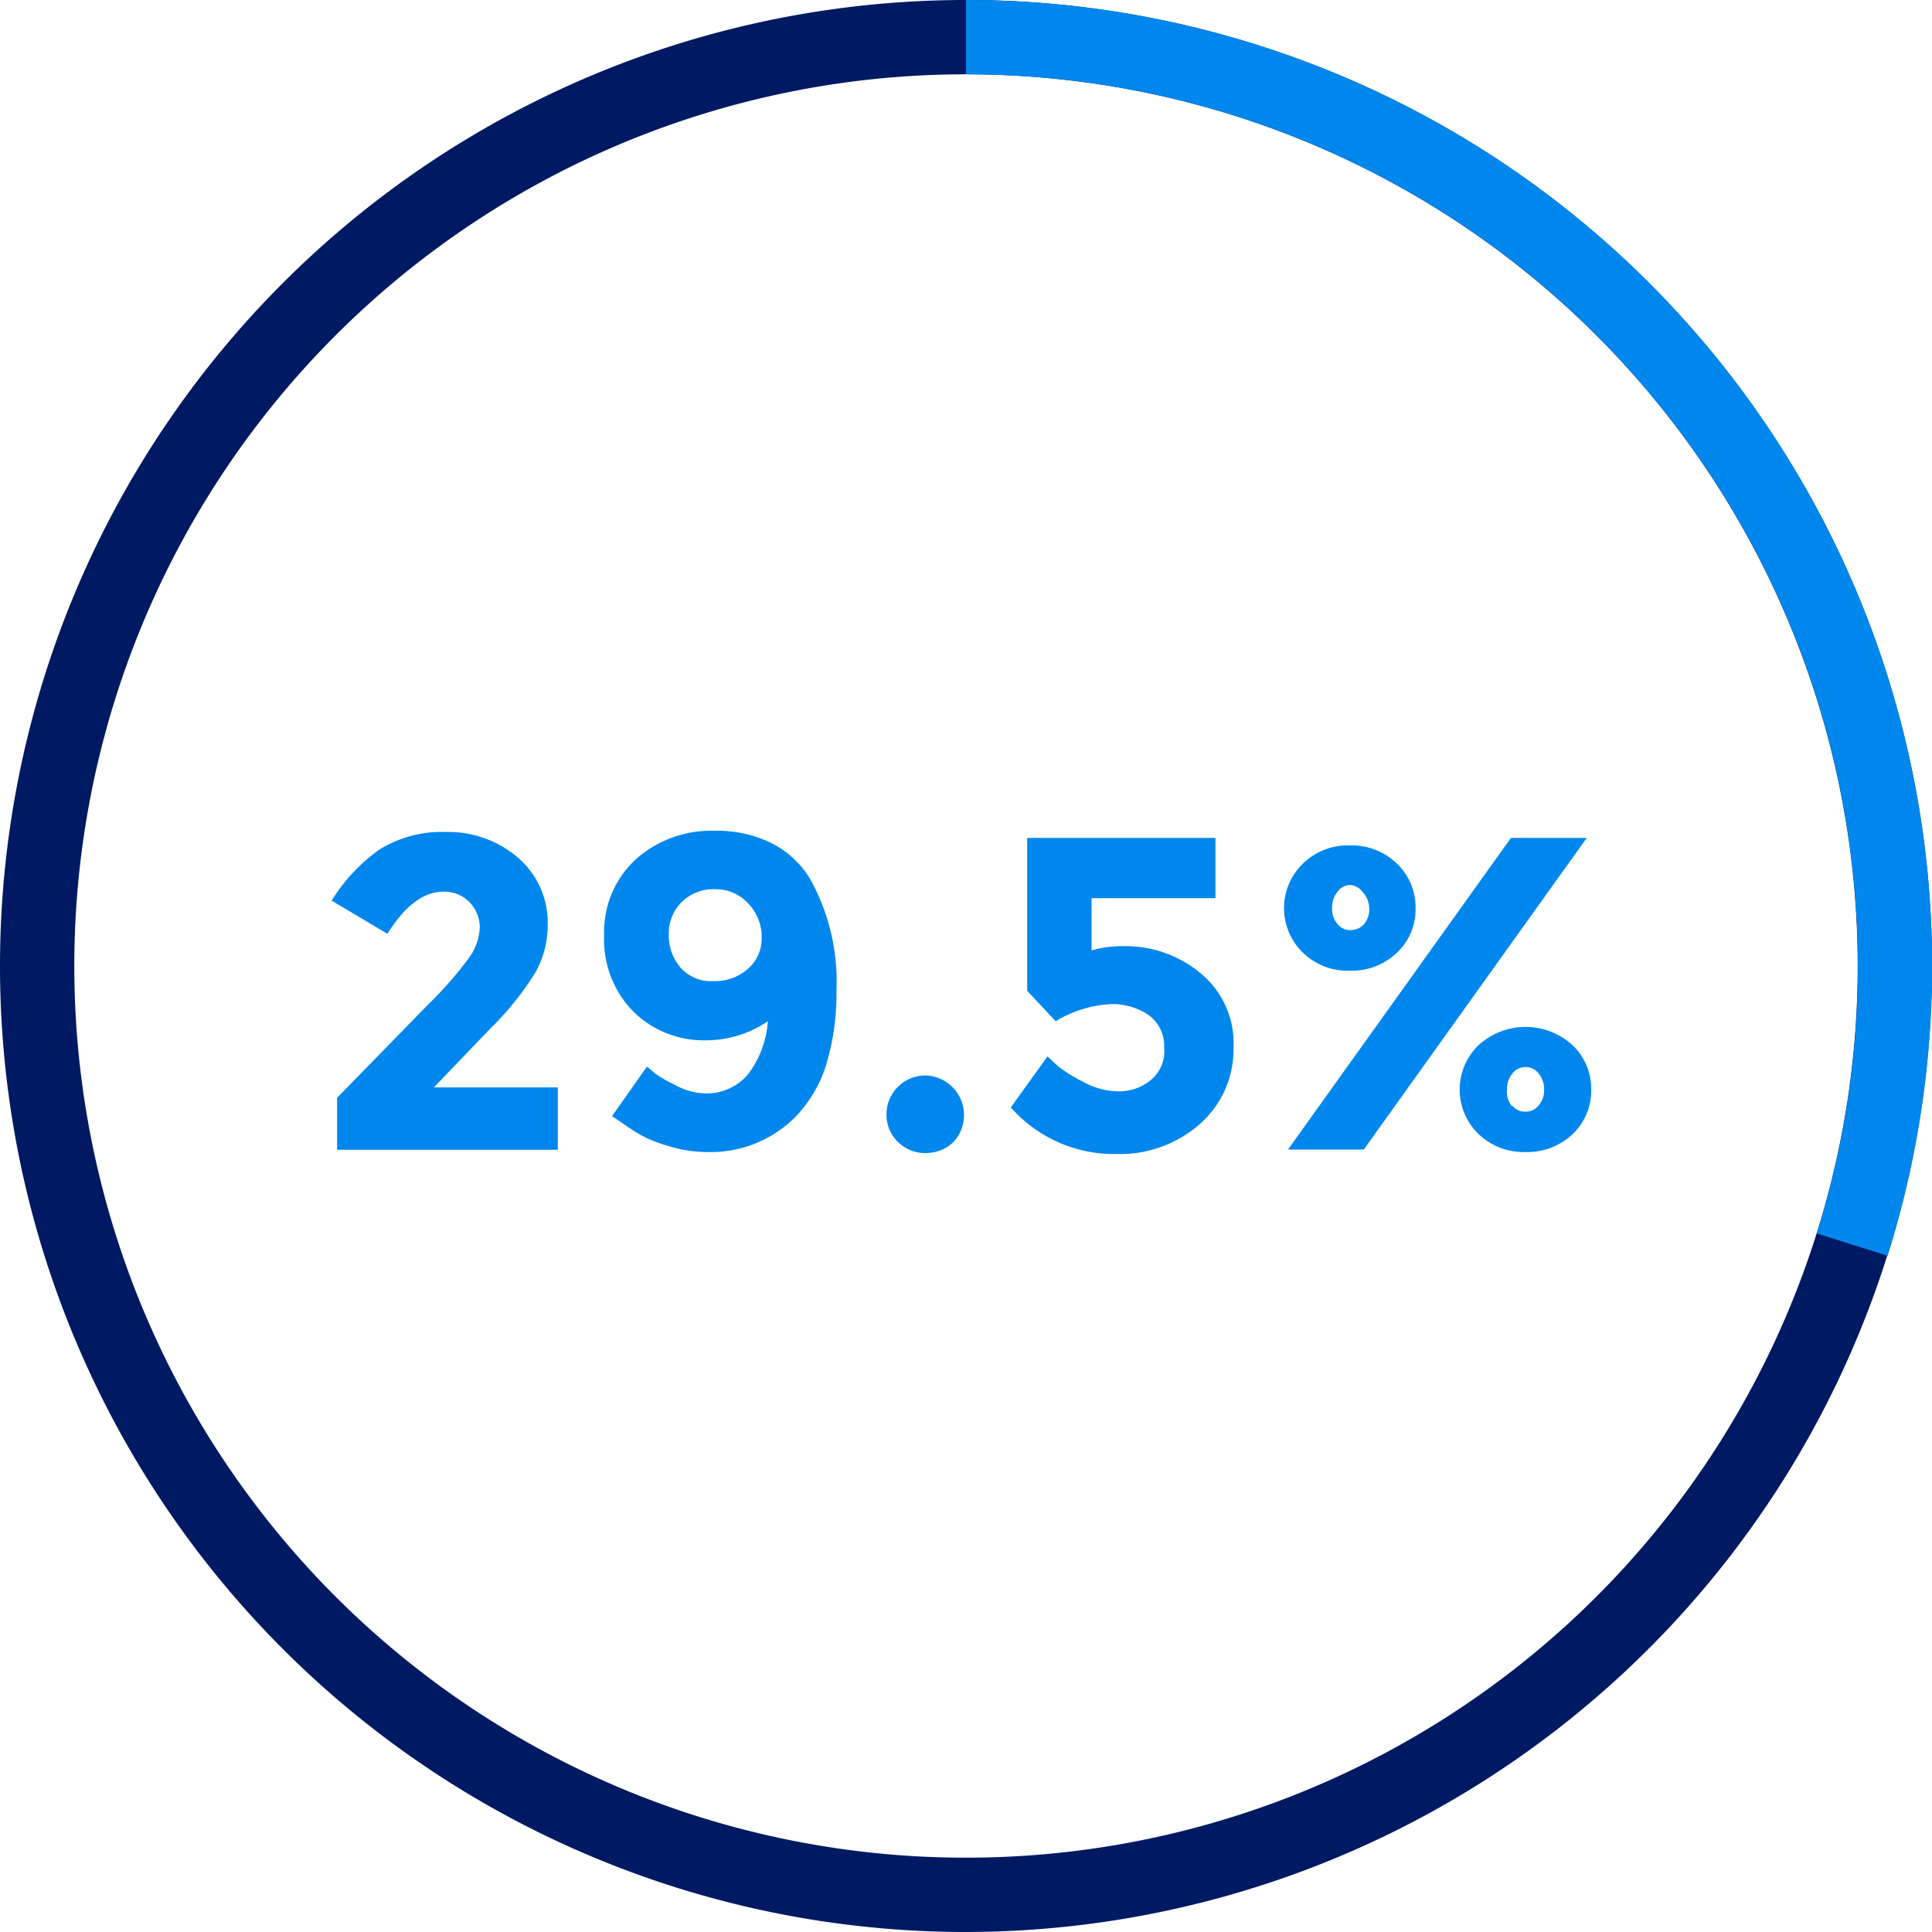
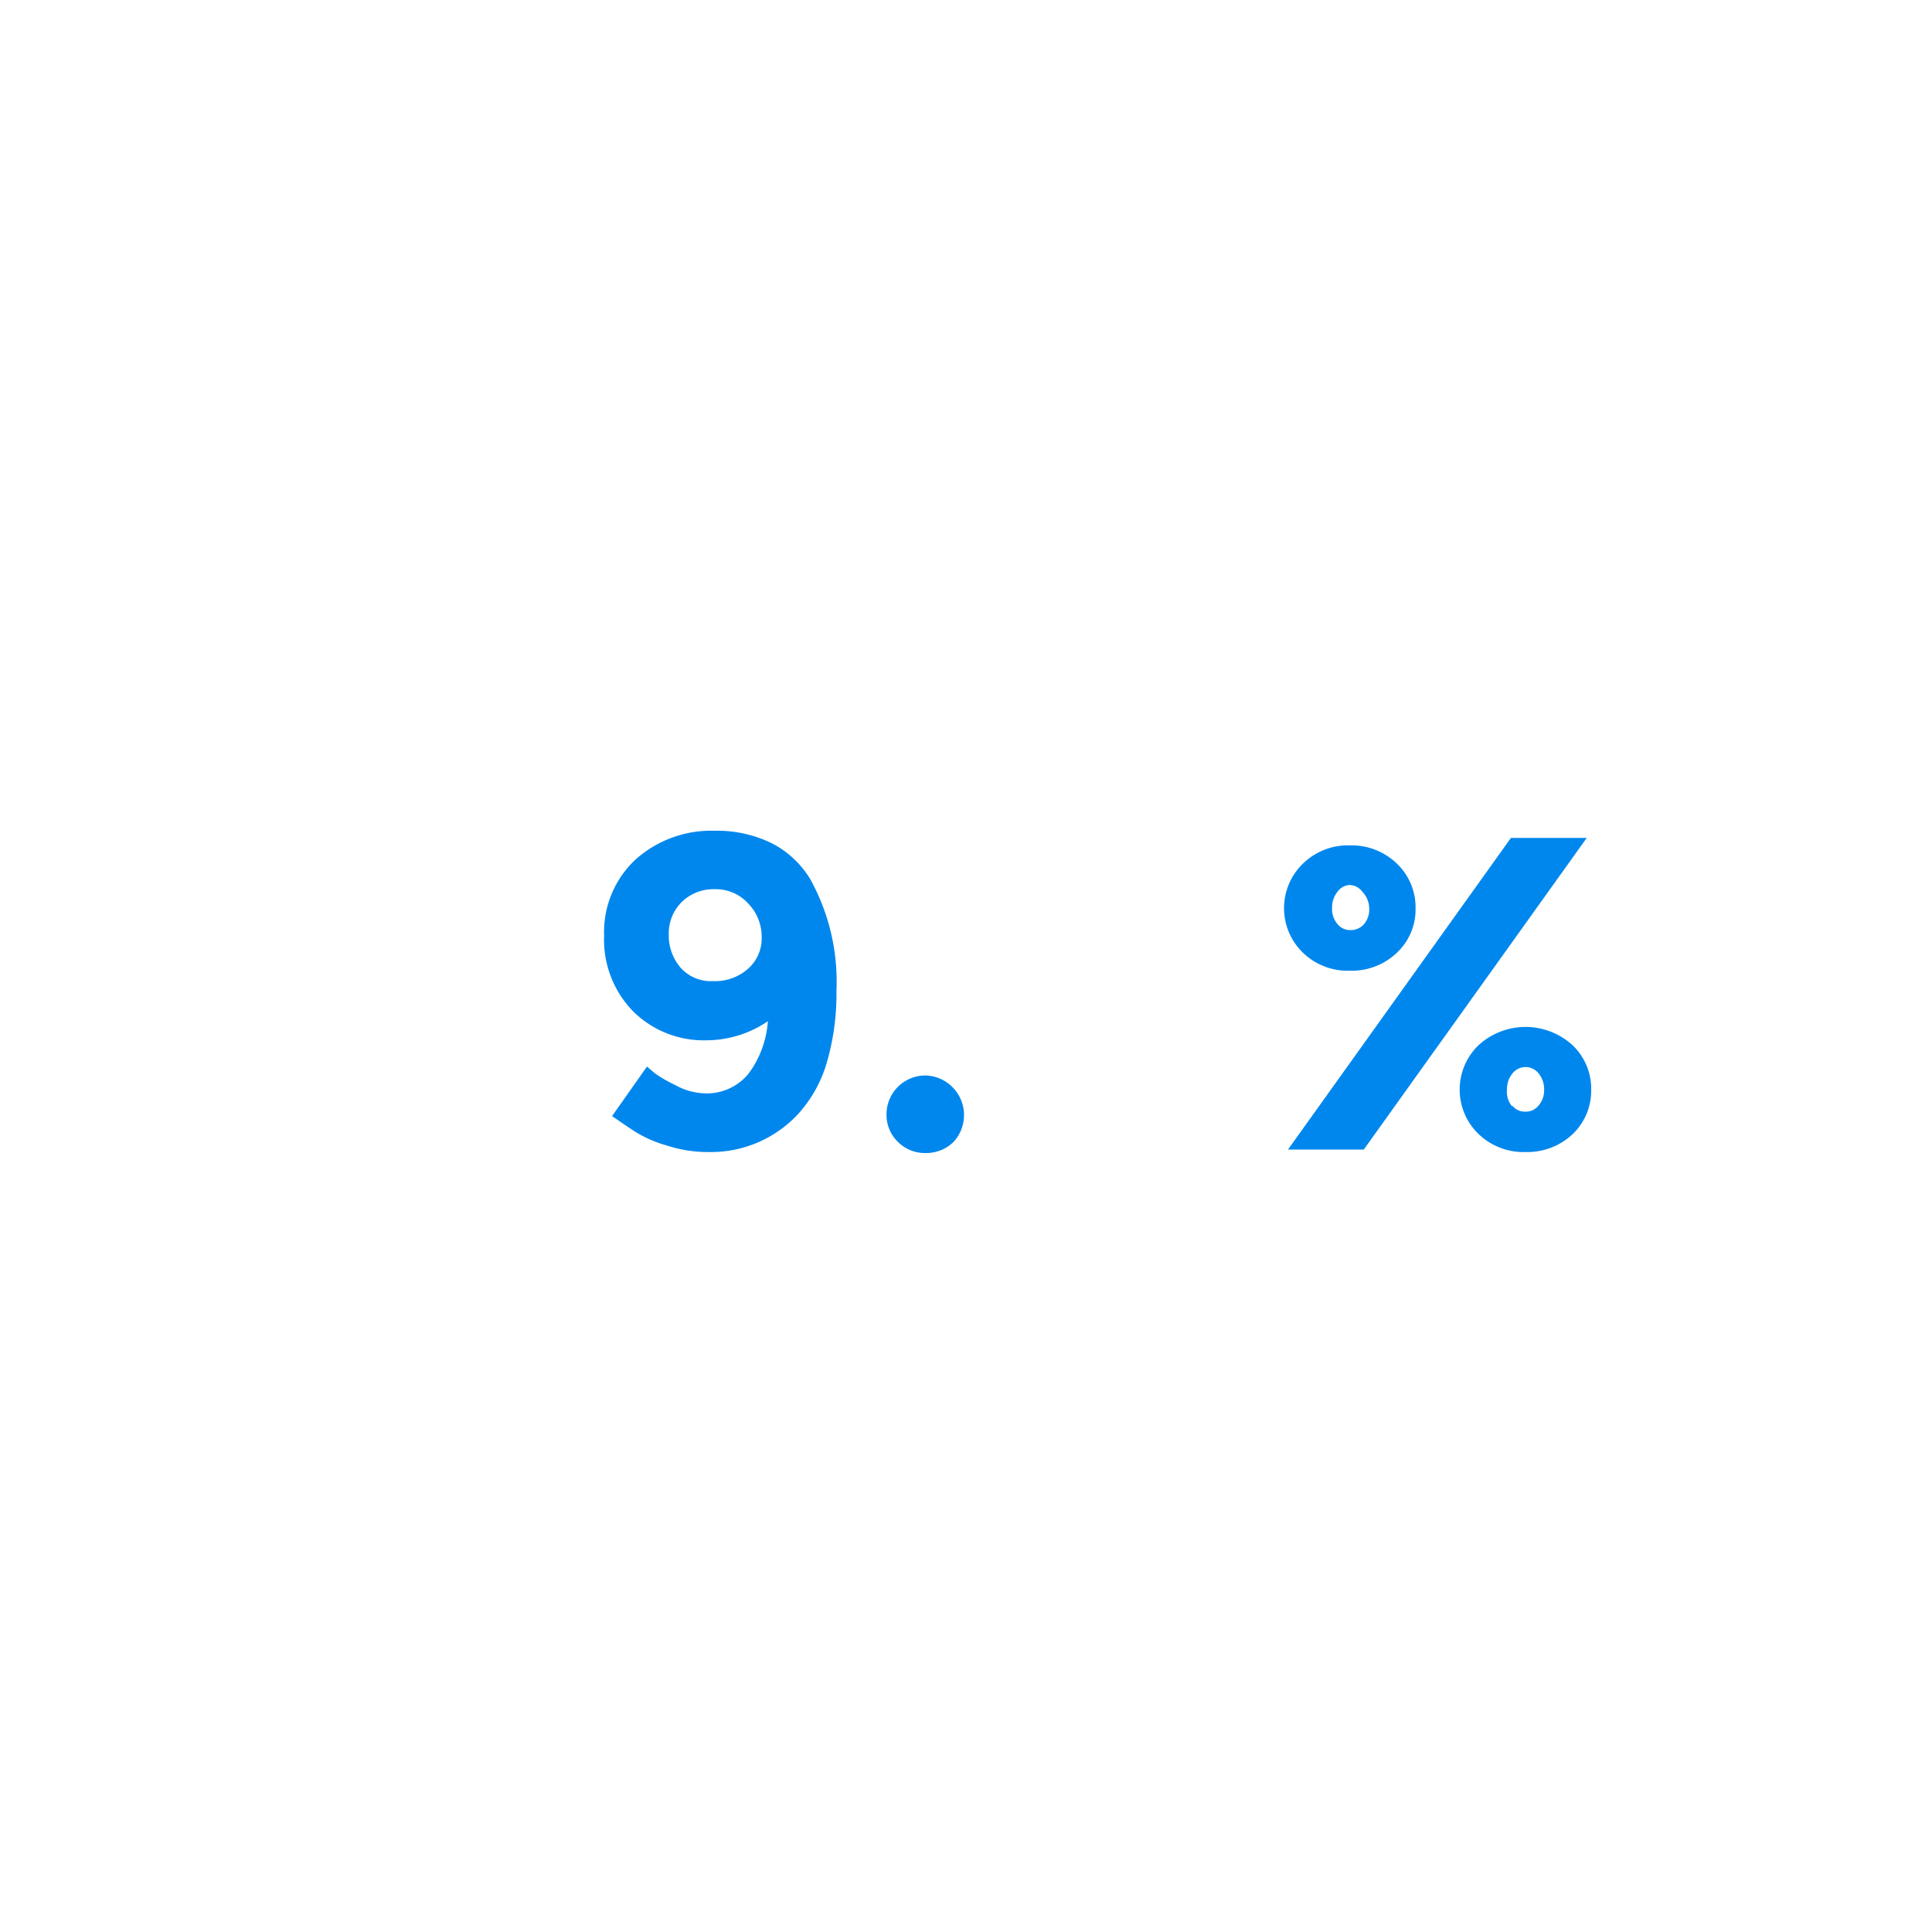
<svg xmlns="http://www.w3.org/2000/svg" width="120" viewBox="0 0 78 78" height="120">
  <defs>
    <style>.cls-1{fill:#0087ed;}.cls-2{fill:#001963;}</style>
  </defs>
  <title>Asset 43</title>
  <g id="Layer_2" data-name="Layer 2">
    <g id="Blue_on_white" data-name="Blue on white">
-       <path class="cls-1" d="M18.89,38.73a2.25,2.25,0,0,0,.48-1.3,1.46,1.46,0,0,0-.41-1A1.41,1.41,0,0,0,17.89,36c-.79,0-1.54.57-2.25,1.7l-2.25-1.34a7.08,7.08,0,0,1,1.94-2.07,4.78,4.78,0,0,1,2.68-.7,4.31,4.31,0,0,1,2.86,1,3.46,3.46,0,0,1,1.24,2.81,3.83,3.83,0,0,1-.5,1.87,12.12,12.12,0,0,1-1.83,2.27l-2.26,2.36h5v2.52H13.61V44.32l3.69-3.78A15.11,15.11,0,0,0,18.89,38.73Z" fill="#0087ED" />
      <path class="cls-1" d="M28.41,44.14a2.18,2.18,0,0,0,1.8-.78A4,4,0,0,0,31,41.23a4.43,4.43,0,0,1-2.49.77,4.05,4.05,0,0,1-2.94-1.16,4.14,4.14,0,0,1-1.18-3.07,4,4,0,0,1,1.27-3.07,4.58,4.58,0,0,1,3.2-1.16,5,5,0,0,1,2.31.51,3.89,3.89,0,0,1,1.54,1.44A8.54,8.54,0,0,1,33.77,40a9.9,9.9,0,0,1-.42,3A5.27,5.27,0,0,1,32.2,45a4.79,4.79,0,0,1-3.58,1.51,5.29,5.29,0,0,1-1.69-.26,5,5,0,0,1-1.22-.52c-.28-.17-.6-.4-1-.67l1.41-2,.33.28a5.25,5.25,0,0,0,.8.46A2.6,2.6,0,0,0,28.41,44.14Zm.38-4.53a2,2,0,0,0,1.4-.49,1.62,1.62,0,0,0,.56-1.28,1.92,1.92,0,0,0-.54-1.36,1.76,1.76,0,0,0-1.35-.58,1.83,1.83,0,0,0-1.33.51A1.78,1.78,0,0,0,27,37.72a2,2,0,0,0,.47,1.34A1.64,1.64,0,0,0,28.79,39.61Z" fill="#0087ED" />
      <path class="cls-1" d="M36.25,46.1A1.52,1.52,0,0,1,35.79,45a1.57,1.57,0,0,1,1.58-1.58A1.6,1.6,0,0,1,38.5,46.1a1.57,1.57,0,0,1-1.13.45A1.53,1.53,0,0,1,36.25,46.1Z" fill="#0087ED" />
-       <path class="cls-1" d="M49.07,33.83v2.43h-5v2.11a4.51,4.51,0,0,1,1.28-.17,4.73,4.73,0,0,1,3.13,1.1,3.65,3.65,0,0,1,1.32,3,4,4,0,0,1-1.36,3.08,4.87,4.87,0,0,1-3.36,1.21,5.55,5.55,0,0,1-4.27-1.88l1.48-2.06.43.4a5.88,5.88,0,0,0,1,.62,3,3,0,0,0,1.44.39,2,2,0,0,0,1.28-.44A1.5,1.5,0,0,0,47,42.31a1.55,1.55,0,0,0-.6-1.31,2.58,2.58,0,0,0-1.56-.46,4.76,4.76,0,0,0-2.22.69L41.47,40V33.83Z" fill="#0087ED" />
      <path class="cls-1" d="M57.15,36.67a2.39,2.39,0,0,1-.75,1.79,2.63,2.63,0,0,1-1.9.73,2.59,2.59,0,0,1-1.9-.73,2.5,2.5,0,0,1,0-3.59,2.6,2.6,0,0,1,1.9-.74,2.63,2.63,0,0,1,1.9.74A2.44,2.44,0,0,1,57.15,36.67Zm6.91-2.84-9,12.58H52l9-12.58ZM54,37.31a.65.65,0,0,0,.53.24.71.71,0,0,0,.54-.24.93.93,0,0,0,.21-.64A1,1,0,0,0,55,36a.66.66,0,0,0-.53-.27A.65.65,0,0,0,54,36a1,1,0,0,0-.22.65A.93.93,0,0,0,54,37.31ZM64.24,44a2.42,2.42,0,0,1-.75,1.79,2.66,2.66,0,0,1-1.9.72,2.61,2.61,0,0,1-1.9-.73,2.49,2.49,0,0,1,0-3.58,2.81,2.81,0,0,1,3.8,0A2.42,2.42,0,0,1,64.24,44Zm-3.19.63a.64.64,0,0,0,.53.25.66.66,0,0,0,.54-.25.93.93,0,0,0,.22-.63,1,1,0,0,0-.22-.66.67.67,0,0,0-1.06,0,1,1,0,0,0-.22.66A.92.92,0,0,0,61.05,44.67Z" fill="#0087ED" />
-       <path class="cls-2" d="M39,78A39,39,0,1,1,78,39,39.05,39.05,0,0,1,39,78ZM39,3A36,36,0,1,0,75,39,36,36,0,0,0,39,3Z" fill="#001963" />
-       <path class="cls-1" d="M76.21,50.7l-2.86-.9A36,36,0,0,0,39,3V0A39,39,0,0,1,76.21,50.7Z" fill="#0087ED" />
    </g>
  </g>
</svg>